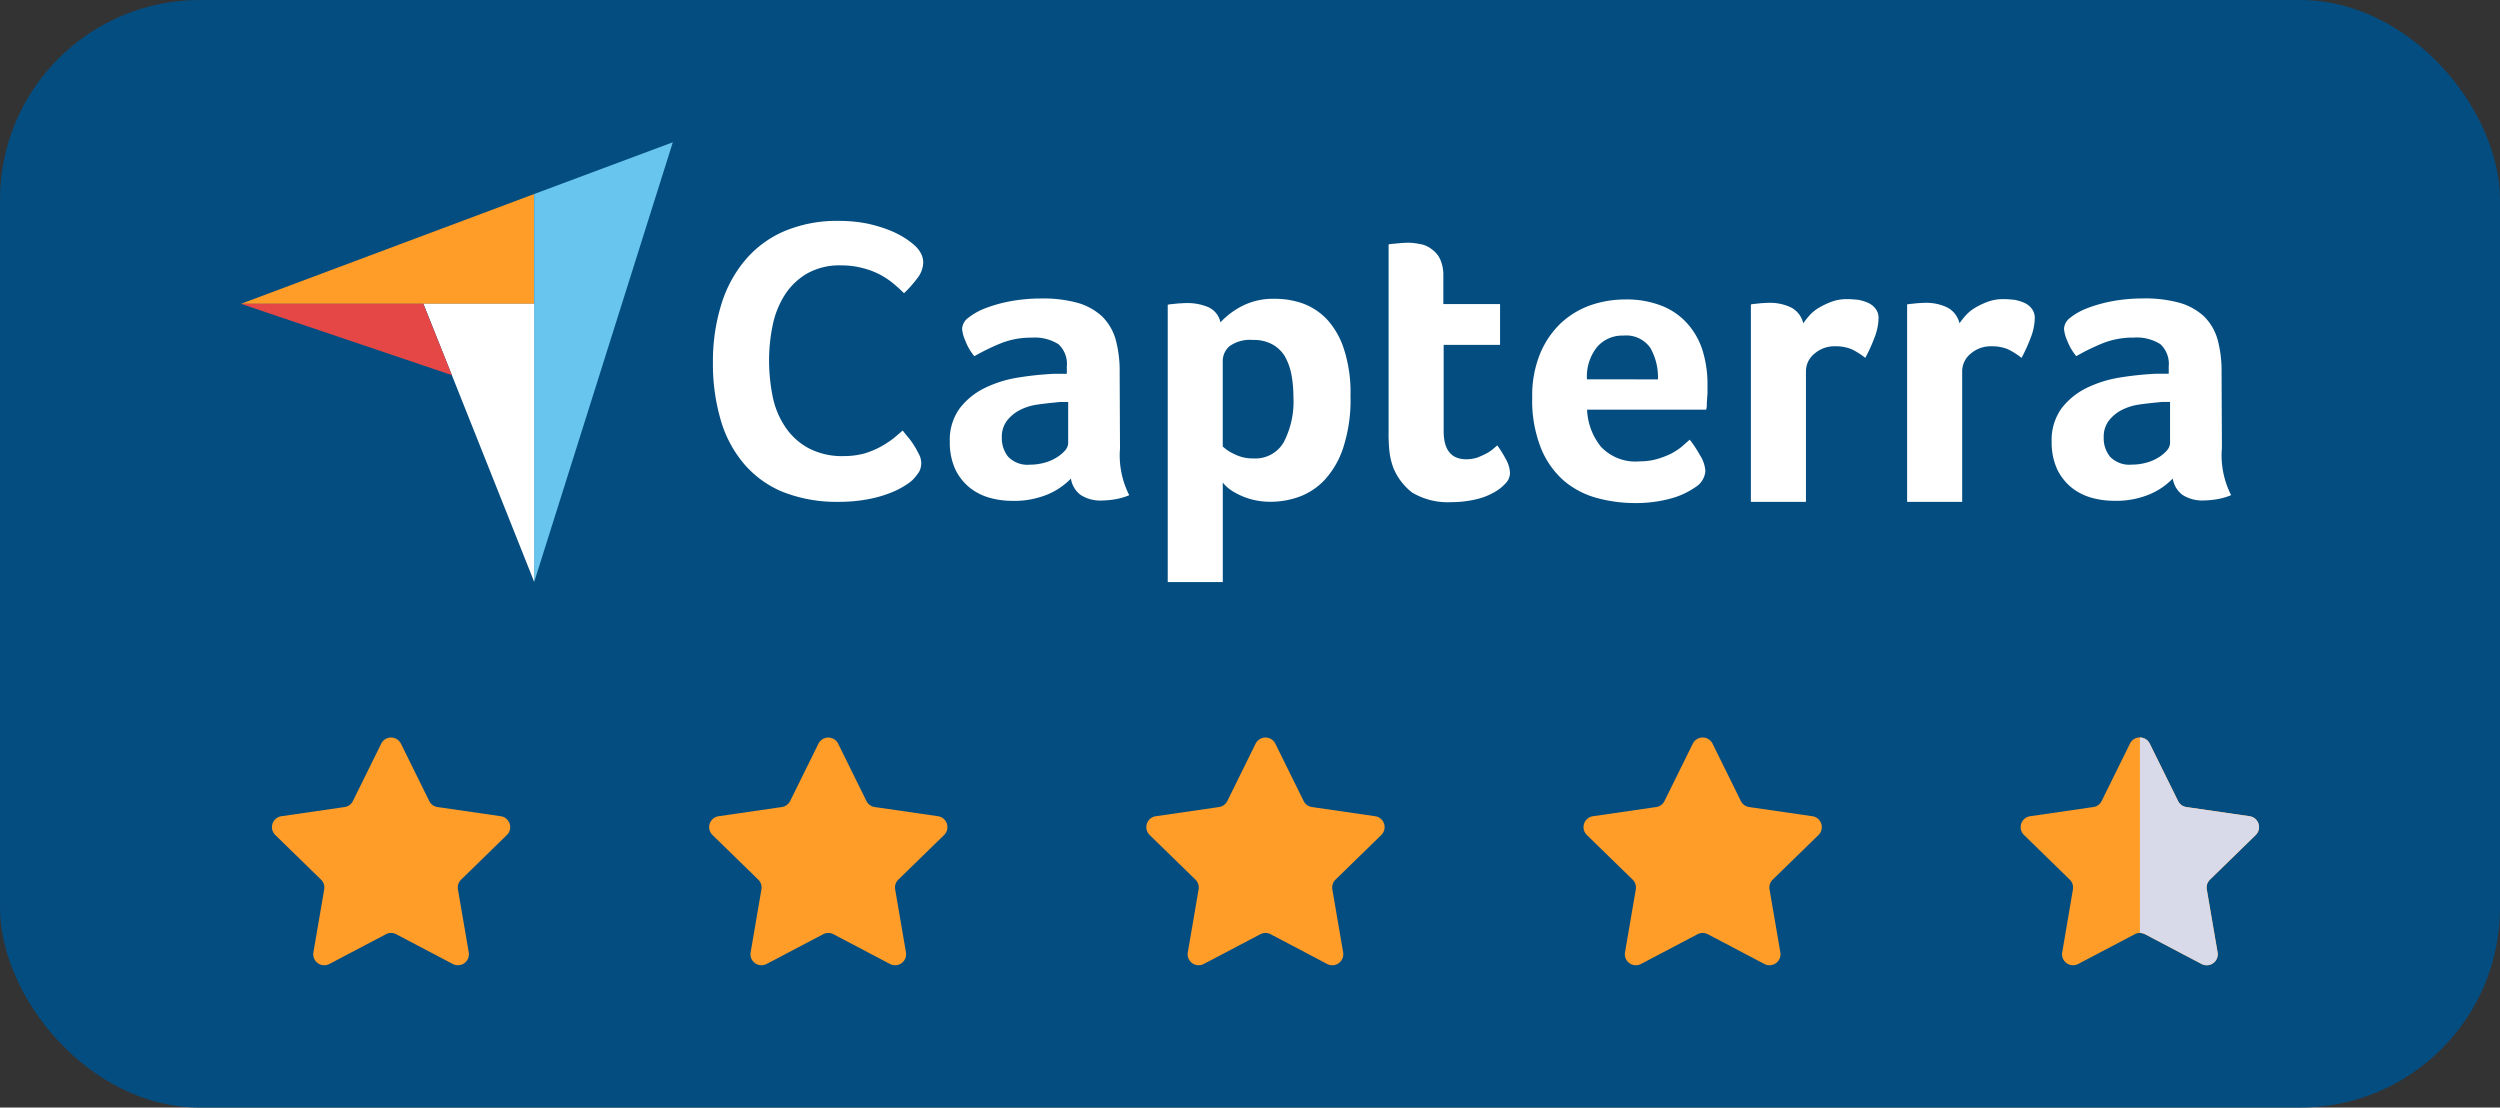
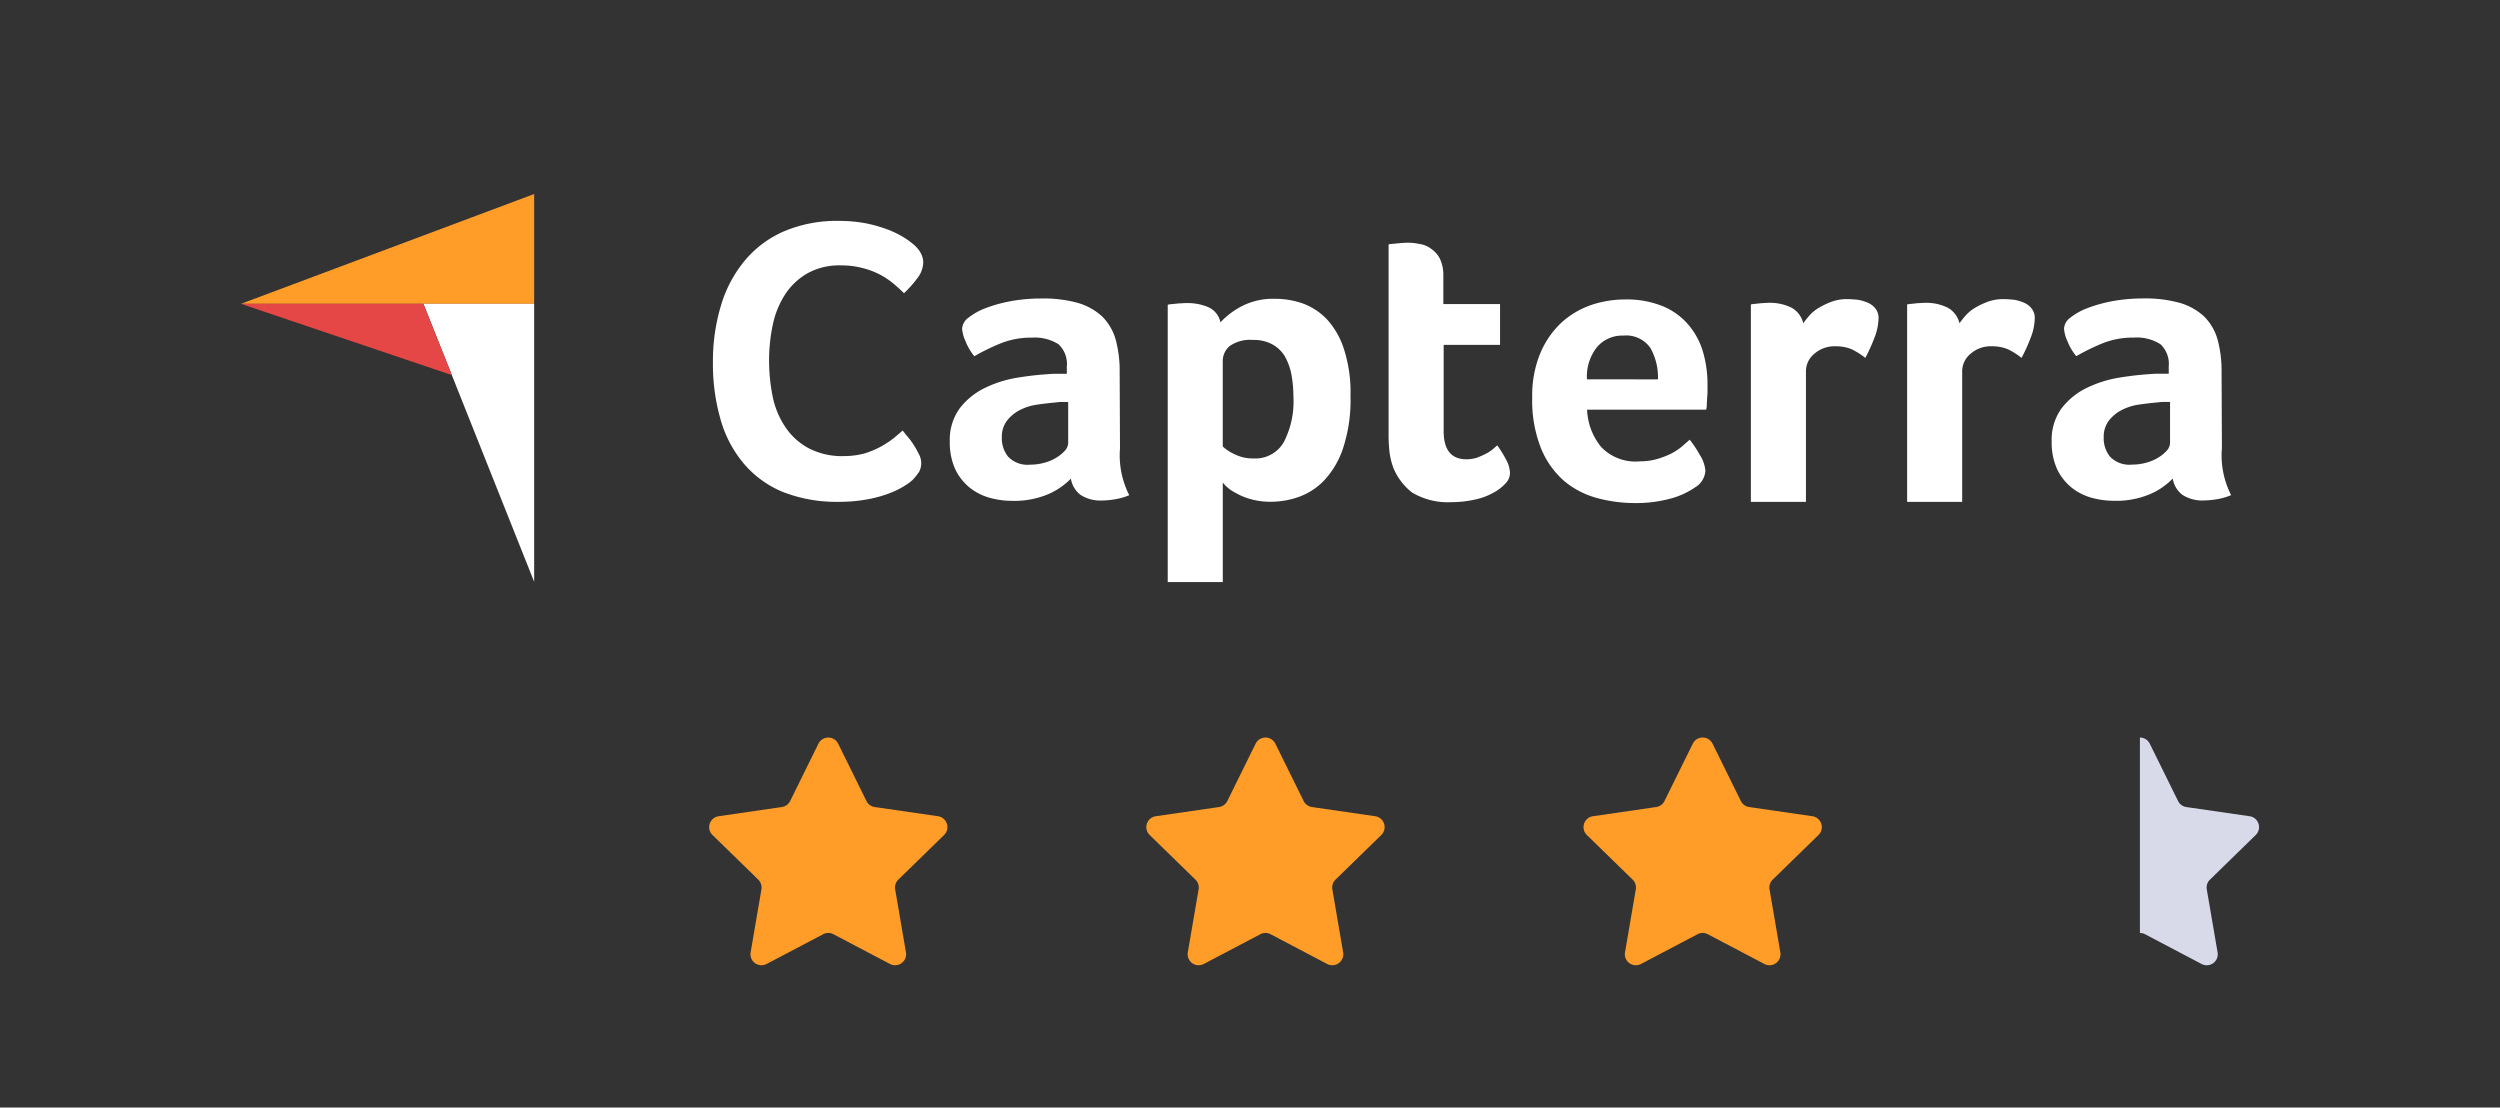
<svg xmlns="http://www.w3.org/2000/svg" width="140" height="62.022" viewBox="0 0 140 62.022">
  <rect x="0" y="0" width="140" height="62.022" fill="#333333" stroke="none" />
  <g id="Capterra" transform="translate(2620.586 5821.735)">
-     <rect id="Rectangle_988" data-name="Rectangle 988" width="140" height="62.022" rx="11.188" transform="translate(-2620.586 -5821.735)" fill="#044d80" />
    <g id="Group_2336" data-name="Group 2336" transform="translate(-2607.094 -5813.768)">
      <g id="Group_2329" data-name="Group 2329" transform="translate(0)">
        <path id="Path_3898" data-name="Path 3898" d="M-2600.812-5799.663h16.421v-6.149Z" transform="translate(2600.812 5808.71)" fill="#ff9d28" />
-         <path id="Path_3899" data-name="Path 3899" d="M-2576.746-5807.161v21.733l7.765-24.631Z" transform="translate(2593.167 5810.059)" fill="#68c5ed" />
        <path id="Path_3900" data-name="Path 3900" d="M-2579.634-5796.8h-6.2l6.2,15.566Z" transform="translate(2596.055 5805.847)" fill="#fff" />
        <path id="Path_3901" data-name="Path 3901" d="M-2600.812-5796.8l11.814,3.993-1.6-3.993Z" transform="translate(2600.812 5805.847)" fill="#e54747" />
        <g id="Group_2328" data-name="Group 2328" transform="translate(26.433 4.402)">
          <path id="Path_3902" data-name="Path 3902" d="M-2550.871-5789.118a2.7,2.7,0,0,1-.446.334,4.665,4.665,0,0,1-.817.409,6.748,6.748,0,0,1-1.245.354,8.848,8.848,0,0,1-1.672.148,8.194,8.194,0,0,1-3.158-.575,5.717,5.717,0,0,1-2.192-1.635,6.633,6.633,0,0,1-1.263-2.471,11.166,11.166,0,0,1-.409-3.139,10.734,10.734,0,0,1,.446-3.158,7.047,7.047,0,0,1,1.319-2.508,5.913,5.913,0,0,1,2.192-1.653,7.565,7.565,0,0,1,3.1-.594,8.151,8.151,0,0,1,1.579.149,8.241,8.241,0,0,1,1.245.371,5.441,5.441,0,0,1,.874.445,4.139,4.139,0,0,1,.52.391,1.618,1.618,0,0,1,.353.427,1.124,1.124,0,0,1,.149.539,1.483,1.483,0,0,1-.334.892,6.337,6.337,0,0,1-.743.836q-.278-.279-.613-.557a4.448,4.448,0,0,0-.762-.5,4.395,4.395,0,0,0-.947-.353,4.648,4.648,0,0,0-1.188-.148,3.677,3.677,0,0,0-1.933.464,3.688,3.688,0,0,0-1.244,1.207,5.058,5.058,0,0,0-.669,1.69,9.666,9.666,0,0,0-.2,1.951,10.263,10.263,0,0,0,.2,2.024,4.7,4.7,0,0,0,.706,1.709,3.638,3.638,0,0,0,1.3,1.188,4.033,4.033,0,0,0,1.988.446,4.437,4.437,0,0,0,1.152-.149,4.839,4.839,0,0,0,.929-.39,5.846,5.846,0,0,0,.706-.465c.2-.167.371-.315.5-.427.093.112.186.241.316.39a3.726,3.726,0,0,1,.334.465c.111.167.186.334.278.5a1.118,1.118,0,0,1,.112.445,1.052,1.052,0,0,1-.112.5,3.04,3.04,0,0,1-.353.446Zm11.592-1.727a4.918,4.918,0,0,0,.52,2.6,3.477,3.477,0,0,1-.761.223,4.805,4.805,0,0,1-.743.074,2.056,2.056,0,0,1-1.226-.316,1.425,1.425,0,0,1-.538-.91,3.933,3.933,0,0,1-1.319.892,4.894,4.894,0,0,1-1.988.353,4.648,4.648,0,0,1-1.226-.167,3.16,3.16,0,0,1-1.115-.557,3.014,3.014,0,0,1-.817-1.021,3.589,3.589,0,0,1-.316-1.561,3,3,0,0,1,.557-1.877,3.958,3.958,0,0,1,1.393-1.133,6.6,6.6,0,0,1,1.8-.575,17.436,17.436,0,0,1,1.783-.205,5.221,5.221,0,0,1,.538-.019h.483v-.408a1.511,1.511,0,0,0-.465-1.245,2.487,2.487,0,0,0-1.5-.371,4.552,4.552,0,0,0-1.728.315,12.242,12.242,0,0,0-1.486.725,3.043,3.043,0,0,1-.5-.854,2,2,0,0,1-.186-.687.825.825,0,0,1,.353-.614,3.582,3.582,0,0,1,.966-.538,8.036,8.036,0,0,1,1.412-.391,9.545,9.545,0,0,1,1.672-.148,7.289,7.289,0,0,1,2.062.242,3.4,3.4,0,0,1,1.375.761,2.962,2.962,0,0,1,.761,1.3,6.715,6.715,0,0,1,.222,1.82l.019,4.292Zm-2.9-2.62h-.316a1.806,1.806,0,0,0-.316.019c-.371.037-.743.074-1.114.13a3.075,3.075,0,0,0-.985.316,2.181,2.181,0,0,0-.706.594,1.493,1.493,0,0,0-.278.928,1.638,1.638,0,0,0,.353,1.078,1.5,1.5,0,0,0,1.226.445,3,3,0,0,0,.817-.111,2.548,2.548,0,0,0,.687-.3,2.057,2.057,0,0,0,.465-.39.689.689,0,0,0,.167-.39v-2.322Zm8.526-4.458a4.351,4.351,0,0,1,1.133-.873,3.8,3.8,0,0,1,1.932-.446,4.6,4.6,0,0,1,1.6.279,3.577,3.577,0,0,1,1.337.91,4.52,4.52,0,0,1,.929,1.672,7.826,7.826,0,0,1,.353,2.563,8.674,8.674,0,0,1-.408,2.916,4.9,4.9,0,0,1-1.04,1.8,3.7,3.7,0,0,1-1.43.947,4.726,4.726,0,0,1-1.58.278,4.07,4.07,0,0,1-1.133-.148,3.715,3.715,0,0,1-.818-.334,2.465,2.465,0,0,1-.52-.354,1.82,1.82,0,0,1-.223-.241v5.573h-3.083v-15.529a1.1,1.1,0,0,1,.278-.037c.093-.019.2-.019.316-.037.13,0,.26-.019.427-.019a2.978,2.978,0,0,1,1.282.242,1.2,1.2,0,0,1,.65.836Zm4.087,4.18a6.792,6.792,0,0,0-.112-1.263,3.342,3.342,0,0,0-.371-1.022,1.888,1.888,0,0,0-.707-.669,2.148,2.148,0,0,0-1.077-.241,1.967,1.967,0,0,0-1.318.353,1.112,1.112,0,0,0-.372.8v4.812a2.4,2.4,0,0,0,.65.427,2.244,2.244,0,0,0,1.077.242,1.829,1.829,0,0,0,1.69-.91A4.959,4.959,0,0,0-2529.564-5793.743Zm5.573,3.9a3.941,3.941,0,0,1-.205-.948,9.185,9.185,0,0,1-.037-1v-10.5a2.047,2.047,0,0,1,.334-.037c.111-.019.223-.019.334-.037.111,0,.241-.019.353-.019a3.207,3.207,0,0,1,.725.074,1.364,1.364,0,0,1,.65.278,1.433,1.433,0,0,1,.483.558,2.14,2.14,0,0,1,.186.91v1.616h3.176v2.285h-3.158v4.829c0,1.059.427,1.579,1.282,1.579a2.119,2.119,0,0,0,.594-.093q.278-.111.5-.224a2.034,2.034,0,0,0,.39-.26c.112-.093.186-.167.241-.2a7.1,7.1,0,0,1,.521.854,1.66,1.66,0,0,1,.186.688.832.832,0,0,1-.241.575,2.461,2.461,0,0,1-.669.521,3.6,3.6,0,0,1-1.041.391,6.052,6.052,0,0,1-1.337.148,3.9,3.9,0,0,1-2.192-.539,3.351,3.351,0,0,1-1.077-1.449Zm13.8-.3a3.366,3.366,0,0,0,1-.13,4.837,4.837,0,0,0,.781-.3,3.64,3.64,0,0,0,.594-.39q.251-.223.446-.39a6.4,6.4,0,0,1,.576.873,1.854,1.854,0,0,1,.3.874,1.154,1.154,0,0,1-.558.91,4.408,4.408,0,0,1-1.356.631,7.393,7.393,0,0,1-2.043.26,8.054,8.054,0,0,1-2.1-.279,4.814,4.814,0,0,1-1.839-.947,4.826,4.826,0,0,1-1.3-1.82,7.214,7.214,0,0,1-.5-2.879,6.157,6.157,0,0,1,.446-2.452,4.993,4.993,0,0,1,1.17-1.709,4.776,4.776,0,0,1,1.671-1,5.944,5.944,0,0,1,1.9-.315,5.378,5.378,0,0,1,2.155.39,3.794,3.794,0,0,1,1.431,1.059,4.135,4.135,0,0,1,.8,1.523,6.4,6.4,0,0,1,.242,1.8v.316a2.88,2.88,0,0,1-.019.391c0,.13-.019.26-.019.391a1.17,1.17,0,0,1-.037.3h-6.668a3.51,3.51,0,0,0,.78,2.081,2.654,2.654,0,0,0,2.155.817Zm1.041-4.588a3.308,3.308,0,0,0-.427-1.764,1.642,1.642,0,0,0-1.505-.688,1.86,1.86,0,0,0-1.486.65,2.648,2.648,0,0,0-.557,1.8Zm8.136-3.139a5.018,5.018,0,0,1,.353-.445,2.268,2.268,0,0,1,.558-.446,4.325,4.325,0,0,1,.724-.335,2.519,2.519,0,0,1,.855-.129c.186,0,.371.019.576.037a2.418,2.418,0,0,1,.557.167,1.077,1.077,0,0,1,.428.334.831.831,0,0,1,.167.52,3.116,3.116,0,0,1-.242,1.133,8.953,8.953,0,0,1-.5,1.1,4.013,4.013,0,0,0-.762-.483,2.274,2.274,0,0,0-.91-.167,1.7,1.7,0,0,0-1.17.409,1.268,1.268,0,0,0-.482.984v7.318h-3.084v-11.052a1.15,1.15,0,0,1,.279-.037c.093-.019.2-.019.316-.038.111,0,.26-.018.427-.018a2.7,2.7,0,0,1,1.263.278,1.356,1.356,0,0,1,.65.874Zm8.749,0a5.214,5.214,0,0,1,.353-.445,2.259,2.259,0,0,1,.558-.446,4.36,4.36,0,0,1,.725-.335,2.513,2.513,0,0,1,.854-.129c.186,0,.372.019.576.037a2.414,2.414,0,0,1,.557.167,1.073,1.073,0,0,1,.427.334.832.832,0,0,1,.167.52,3.11,3.11,0,0,1-.241,1.133,8.878,8.878,0,0,1-.5,1.1,3.978,3.978,0,0,0-.761-.483,2.277,2.277,0,0,0-.91-.167,1.7,1.7,0,0,0-1.17.409,1.267,1.267,0,0,0-.483.984v7.318h-3.083v-11.052a1.149,1.149,0,0,1,.278-.037c.093-.019.2-.019.316-.038.111,0,.26-.018.427-.018a2.7,2.7,0,0,1,1.263.278,1.355,1.355,0,0,1,.65.874Zm14.693,7.022a4.915,4.915,0,0,0,.52,2.6,3.475,3.475,0,0,1-.762.223,4.8,4.8,0,0,1-.743.074,2.055,2.055,0,0,1-1.225-.316,1.426,1.426,0,0,1-.539-.91,3.922,3.922,0,0,1-1.319.892,4.888,4.888,0,0,1-1.988.353,4.648,4.648,0,0,1-1.226-.167,3.161,3.161,0,0,1-1.114-.557,3.025,3.025,0,0,1-.817-1.021,3.6,3.6,0,0,1-.316-1.561,3.006,3.006,0,0,1,.558-1.877,3.954,3.954,0,0,1,1.393-1.133,6.6,6.6,0,0,1,1.8-.575,17.42,17.42,0,0,1,1.783-.205,5.226,5.226,0,0,1,.539-.019h.482v-.408a1.51,1.51,0,0,0-.464-1.245,2.487,2.487,0,0,0-1.5-.371,4.552,4.552,0,0,0-1.728.315,12.256,12.256,0,0,0-1.486.725,3.032,3.032,0,0,1-.5-.854,1.99,1.99,0,0,1-.186-.687.826.826,0,0,1,.353-.614,3.573,3.573,0,0,1,.966-.538,8.045,8.045,0,0,1,1.412-.391,9.539,9.539,0,0,1,1.671-.148,7.288,7.288,0,0,1,2.062.242,3.4,3.4,0,0,1,1.375.761,2.955,2.955,0,0,1,.761,1.3,6.675,6.675,0,0,1,.223,1.82l.019,4.292Zm-2.9-2.62h-.316a1.8,1.8,0,0,0-.315.019c-.372.037-.743.074-1.115.13a3.085,3.085,0,0,0-.984.316,2.176,2.176,0,0,0-.706.594,1.493,1.493,0,0,0-.279.928,1.638,1.638,0,0,0,.353,1.078,1.5,1.5,0,0,0,1.226.445,2.993,2.993,0,0,0,.817-.111,2.547,2.547,0,0,0,.688-.3,2.048,2.048,0,0,0,.464-.39.684.684,0,0,0,.167-.39v-2.322Z" transform="translate(2562.072 5803.607)" fill="#fff" />
        </g>
      </g>
      <g id="Group_2335" data-name="Group 2335" transform="translate(1.737 33.337)">
        <g id="Group_2330" data-name="Group 2330">
-           <path id="Path_3903" data-name="Path 3903" d="M-2591.042-5760.858l1.585,3.21a.615.615,0,0,0,.463.337l3.543.515a.616.616,0,0,1,.341,1.051l-2.563,2.5a.615.615,0,0,0-.177.545l.605,3.529a.616.616,0,0,1-.894.649l-3.169-1.667a.616.616,0,0,0-.573,0l-3.169,1.667a.616.616,0,0,1-.894-.649l.605-3.529a.615.615,0,0,0-.177-.545l-2.563-2.5a.616.616,0,0,1,.341-1.051l3.543-.515a.615.615,0,0,0,.463-.337l1.584-3.21A.616.616,0,0,1-2591.042-5760.858Z" transform="translate(2598.266 5761.201)" fill="#ff9d28" />
-         </g>
+           </g>
        <g id="Group_2331" data-name="Group 2331" transform="translate(24.483)">
          <path id="Path_3904" data-name="Path 3904" d="M-2555.159-5760.858l1.584,3.21a.618.618,0,0,0,.464.337l3.543.515a.616.616,0,0,1,.342,1.051l-2.564,2.5a.614.614,0,0,0-.177.545l.605,3.529a.616.616,0,0,1-.894.649l-3.169-1.667a.616.616,0,0,0-.573,0l-3.169,1.667a.616.616,0,0,1-.894-.649l.605-3.529a.615.615,0,0,0-.177-.545l-2.563-2.5a.616.616,0,0,1,.341-1.051l3.543-.515a.618.618,0,0,0,.464-.337l1.584-3.21A.616.616,0,0,1-2555.159-5760.858Z" transform="translate(2562.384 5761.201)" fill="#ff9d28" />
        </g>
        <g id="Group_2332" data-name="Group 2332" transform="translate(48.967)">
          <path id="Path_3905" data-name="Path 3905" d="M-2519.277-5760.858l1.584,3.21a.617.617,0,0,0,.464.337l3.543.515a.616.616,0,0,1,.341,1.051l-2.564,2.5a.616.616,0,0,0-.177.545l.605,3.529a.616.616,0,0,1-.894.649l-3.169-1.667a.616.616,0,0,0-.573,0l-3.169,1.667a.616.616,0,0,1-.894-.649l.605-3.529a.614.614,0,0,0-.177-.545l-2.564-2.5a.616.616,0,0,1,.342-1.051l3.543-.515a.617.617,0,0,0,.464-.337l1.584-3.21A.616.616,0,0,1-2519.277-5760.858Z" transform="translate(2526.501 5761.201)" fill="#ff9d28" />
        </g>
        <g id="Group_2333" data-name="Group 2333" transform="translate(73.451)">
          <path id="Path_3906" data-name="Path 3906" d="M-2483.395-5760.858l1.584,3.21a.615.615,0,0,0,.463.337l3.543.515a.616.616,0,0,1,.341,1.051l-2.564,2.5a.616.616,0,0,0-.177.545l.605,3.529a.616.616,0,0,1-.894.649l-3.169-1.667a.617.617,0,0,0-.573,0l-3.169,1.667a.616.616,0,0,1-.894-.649l.605-3.529a.616.616,0,0,0-.177-.545l-2.564-2.5a.616.616,0,0,1,.341-1.051l3.543-.515a.615.615,0,0,0,.463-.337l1.585-3.21A.616.616,0,0,1-2483.395-5760.858Z" transform="translate(2490.619 5761.201)" fill="#ff9d28" />
        </g>
        <g id="Group_2334" data-name="Group 2334" transform="translate(97.934)">
-           <path id="Path_3907" data-name="Path 3907" d="M-2447.512-5760.858l1.584,3.21a.618.618,0,0,0,.464.337l3.542.515a.616.616,0,0,1,.342,1.051l-2.564,2.5a.614.614,0,0,0-.177.545l.605,3.529a.616.616,0,0,1-.894.649l-3.169-1.667a.617.617,0,0,0-.574,0l-3.169,1.667a.616.616,0,0,1-.894-.649l.6-3.529a.615.615,0,0,0-.177-.545l-2.563-2.5a.616.616,0,0,1,.341-1.051l3.543-.515a.618.618,0,0,0,.464-.337l1.584-3.21A.616.616,0,0,1-2447.512-5760.858Z" transform="translate(2454.737 5761.201)" fill="#ff9d28" />
-         </g>
+           </g>
      </g>
      <path id="Path_3908" data-name="Path 3908" d="M-2438.473-5755.746a.616.616,0,0,0-.342-1.051l-3.543-.514a.618.618,0,0,1-.464-.337l-1.584-3.21a.609.609,0,0,0-.553-.344v10.942a.621.621,0,0,1,.287.071l3.169,1.667a.616.616,0,0,0,.894-.649l-.605-3.529a.615.615,0,0,1,.177-.545Z" transform="translate(2551.302 5794.539)" fill="#d8daea" />
    </g>
  </g>
</svg>